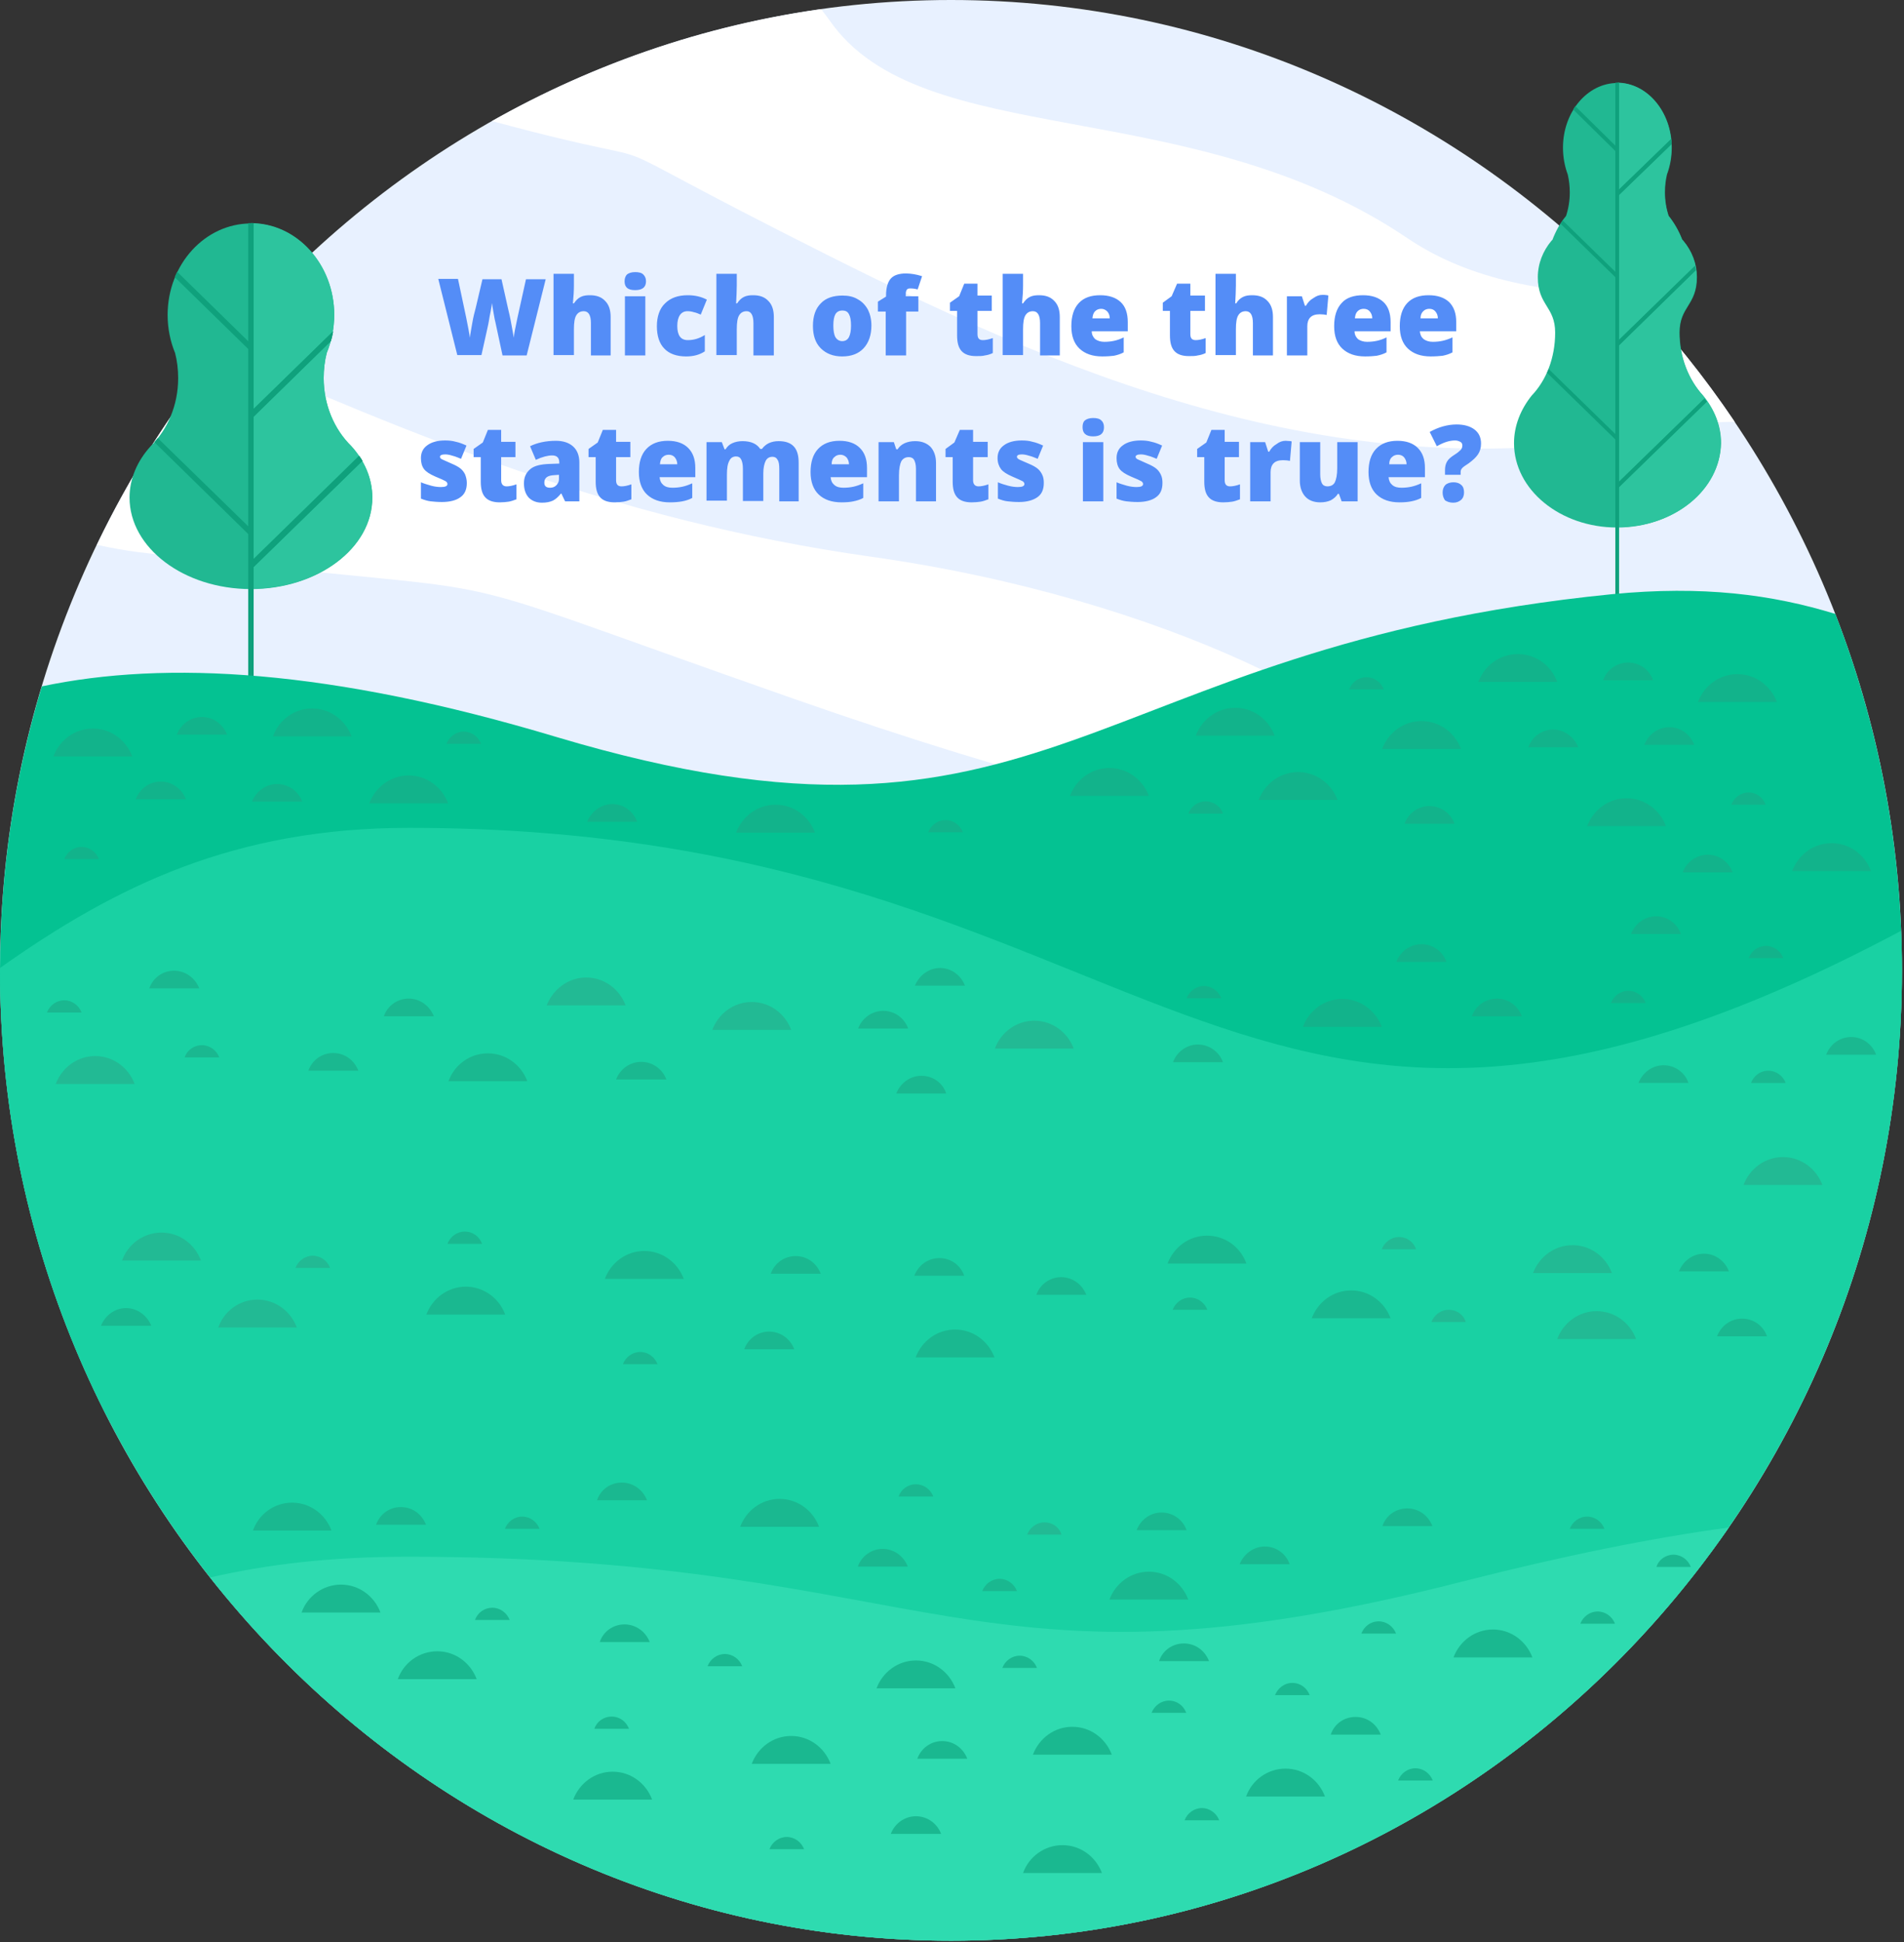
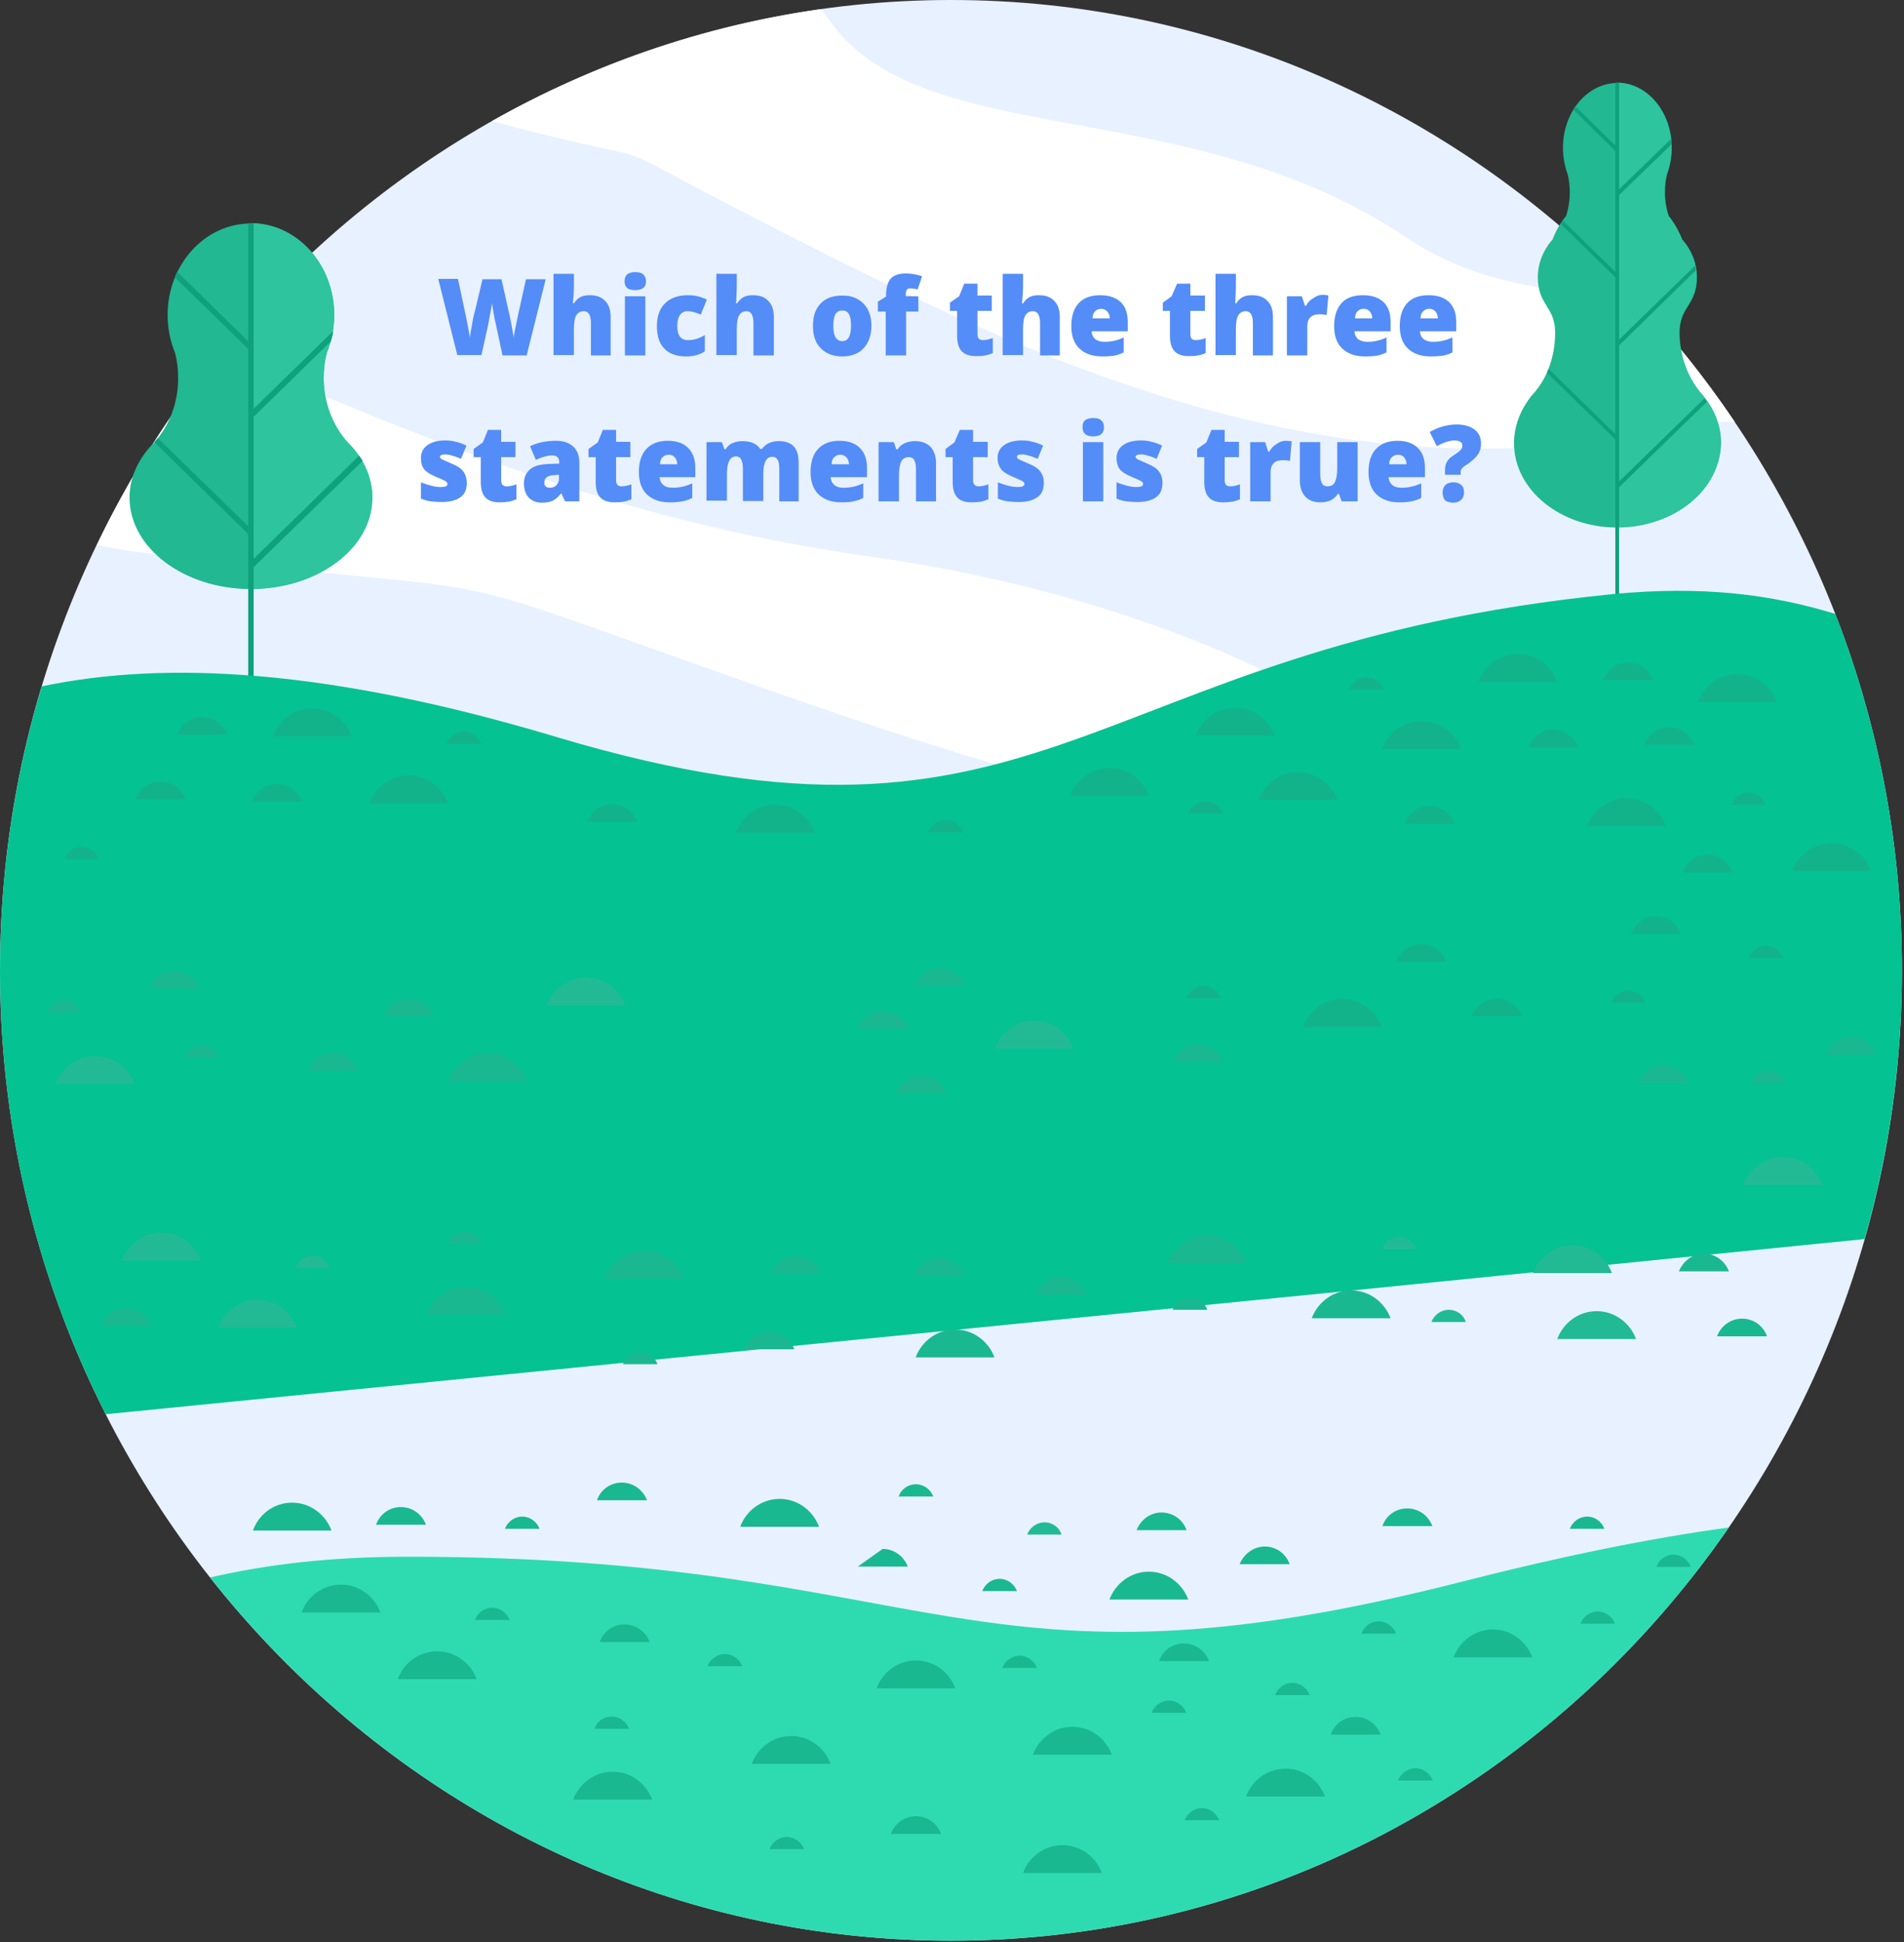
<svg xmlns="http://www.w3.org/2000/svg" width="560" height="571" viewBox="0 0 560 571" fill="none">
  <rect x="0" y="0" width="560" height="571" fill="#333333" stroke="none" />
  <g clip-path="url(#clip0_782_2)">
    <path fill-rule="evenodd" clip-rule="evenodd" d="M279.7 570.6C433.7 570.6 559.4 442.4 559.4 285.3C559.4 128.2 433.7 0 279.7 0C125.7 0 0 128.2 0 285.3C0 442.5 125.7 570.6 279.7 570.6Z" fill="#E8F1FF" />
    <path fill-rule="evenodd" clip-rule="evenodd" d="M510.2 123.999C501.3 110.799 491.3 98.299 480.4 86.899C455.6 86.199 432.7 82.699 413.9 69.999C350.1 26.899 271 44.899 244 5.999C243.2 4.899 242.4 3.799 241.5 2.699C206.8 7.599 174.1 18.999 144.7 35.599C210.3 53.299 159.6 32.899 243.2 74.899C318.9 112.999 400.5 145.799 491.7 125.899C497.4 124.599 503.6 124.099 510.2 123.999ZM64.6 103.299C50.5 120.599 38.3 139.699 28.5 160.199C33.2 161.199 37.2 161.899 40.4 162.299C168 177.799 111.4 162.699 233.3 205.399C515.5 304.099 430.1 188.099 256.3 163.699C179 152.799 119.8 126.999 64.6 103.299Z" fill="white" />
    <path fill-rule="evenodd" clip-rule="evenodd" d="M73.8 173.199C54.1 173.199 38.1 161.099 38.1 146.299C38.1 140.699 40.4 135.499 44.3 131.199C49.3 126.299 52.4 119.099 52.4 111.199C52.4 108.599 52.1 106.099 51.5 103.799C50.1 100.399 49.3 96.599 49.3 92.599C49.3 77.699 60.3 65.699 73.8 65.699C87.3 65.699 98.3 77.799 98.3 92.599C98.3 96.599 97.5 100.399 96.1 103.799C95.5 106.099 95.2 108.699 95.2 111.199C95.2 119.099 98.3 126.299 103.3 131.199C107.2 135.499 109.5 140.699 109.5 146.299C109.6 161.099 93.5 173.199 73.8 173.199Z" fill="#21B892" />
    <path fill-rule="evenodd" clip-rule="evenodd" d="M73.8 65.6C87.3 65.6 98.3 77.7 98.3 92.5C98.3 96.5 97.5 100.3 96.1 103.7C95.5 106 95.2 108.6 95.2 111.1C95.2 119 98.3 126.2 103.3 131.1C107.2 135.4 109.5 140.6 109.5 146.2C109.5 161.1 93.5 173.1 73.8 173.1V65.6Z" fill="#2DC49E" />
    <path d="M74.6 65.6V202.1H73V65.6C73.3 65.6 73.5 65.6 73.8 65.6C74.1 65.6 74.4 65.6 74.6 65.6Z" fill="#0FA17C" />
    <path d="M52.1 79.9L74.4 101.7L73.3 102.9L51.4 81.5C51.6 80.9 51.9 80.4 52.1 79.9Z" fill="#0FA17C" />
    <path d="M46.4 128.801L74.4 156.101L73.3 157.301L45.4 130.001C45.7 129.601 46.1 129.201 46.4 128.801Z" fill="#0FA17C" />
    <path d="M97.3 100.3L74.4 122.7L73.3 121.5L98 97.4C97.8 98.4 97.6 99.4 97.3 100.3Z" fill="#0FA17C" />
    <path d="M106.6 135.5L74.4 166.9L73.3 165.7L105.7 134.1C106 134.5 106.3 135 106.6 135.5Z" fill="#0FA17C" />
    <path d="M73.8 101.1L74.4 101.6L73.8 102.2V101.1Z" fill="#0FA17C" />
    <path d="M73.8 155.5L74.4 156.1L73.8 156.6V155.5Z" fill="#0FA17C" />
    <path d="M97.3 100.3L74.4 122.7L73.8 122.1V121L98 97.4C97.8 98.4 97.6 99.4 97.3 100.3Z" fill="#0FA17C" />
    <path d="M106.6 135.5L74.4 166.9L73.8 166.3V165.1L105.6 134C106 134.5 106.3 135 106.6 135.5Z" fill="#0FA17C" />
    <path fill-rule="evenodd" clip-rule="evenodd" d="M475.6 155.1C458.9 155.1 445.3 144 445.3 130.3C445.3 125.1 447.3 120.3 450.5 116.3C454.8 111.8 457.4 105.2 457.4 97.8C457.4 90.1 452.3 89.8 452.3 81.5C452.3 77.5 453.8 73.8 456.3 70.8C456.4 70.7 456.5 70.6 456.6 70.5C457.6 67.9 458.9 65.5 460.6 63.5C461.3 61.4 461.7 59 461.7 56.6C461.7 54.8 461.5 53 461.1 51.3C460.2 48.9 459.7 46.2 459.7 43.4C459.7 32.9 466.9 24.4 475.7 24.4C484.5 24.4 491.7 32.9 491.7 43.4C491.7 46.2 491.2 48.9 490.3 51.3C489.9 53 489.7 54.7 489.7 56.6C489.7 59 490.1 61.4 490.8 63.5C492.4 65.5 493.8 67.9 494.8 70.5C494.9 70.6 495 70.7 495.1 70.8C497.7 73.9 499.1 77.6 499.1 81.5C499.1 89.8 494 90.1 494 97.8C494 105.1 496.7 111.7 500.9 116.3C504.2 120.3 506.2 125.1 506.2 130.3C505.9 144 492.3 155.1 475.6 155.1Z" fill="#21B892" />
    <path fill-rule="evenodd" clip-rule="evenodd" d="M475.6 24.301C484.4 24.301 491.6 32.801 491.6 43.301C491.6 46.101 491.1 48.801 490.2 51.201C489.8 52.901 489.6 54.601 489.6 56.501C489.6 58.901 490 61.301 490.7 63.401C492.3 65.401 493.7 67.801 494.7 70.401C494.8 70.501 494.9 70.601 495 70.701C497.6 73.801 499 77.501 499 81.401C499 89.701 493.9 90.001 493.9 97.701C493.9 105.101 496.6 111.601 500.8 116.201C504.1 120.201 506.1 125.001 506.1 130.201C506.1 143.901 492.6 155.001 475.8 155.001V24.301H475.6Z" fill="#2DC49E" />
    <path d="M476.2 24.301H475.1V186.801H476.2V24.301Z" fill="#0FA17C" />
    <path d="M459.6 64.799L476 80.799L475.2 81.599L459 65.799C459.2 65.499 459.4 65.199 459.6 64.799ZM455 109.599C455.2 109.199 455.3 108.899 455.5 108.499L476 128.499L475.2 129.299L455 109.599ZM462.7 32.199C462.9 31.899 463.1 31.499 463.3 31.199L476 43.699L475.2 44.499L462.7 32.199ZM491.5 40.899C491.6 41.399 491.6 41.899 491.6 42.399L476 57.499L475.2 56.699L491.5 40.899ZM498.5 78.199C498.6 78.599 498.7 79.099 498.7 79.499L476 101.699L475.2 100.899L498.5 78.199ZM501.3 117.199C501.5 117.499 501.8 117.799 502 118.099L476 143.399L475.2 142.599L501.3 117.199Z" fill="#0FA17C" />
    <path d="M475.6 80.5L476 80.9L475.6 81.3V80.5ZM491.5 40.9C491.6 41.4 491.6 41.9 491.6 42.4L476 57.5L475.6 57.1V56.3L491.5 40.9ZM498.5 78.2C498.6 78.6 498.7 79.1 498.7 79.5L476 101.7L475.6 101.3V100.5L498.5 78.2ZM501.3 117.2C501.5 117.5 501.8 117.8 502 118.1L476 143.4L475.6 143V142.2L501.3 117.2ZM475.6 129V128.2L476 128.6L475.6 129ZM475.6 44.1V43.3L476 43.7L475.6 44.1Z" fill="#0FA17C" />
    <path fill-rule="evenodd" clip-rule="evenodd" d="M548.4 364.301C555.5 339.201 559.4 312.701 559.4 285.301C559.4 248.301 552.4 213.001 539.8 180.501C521.2 174.801 500.9 172.101 474.1 174.701C318.3 190.201 309.4 260.201 163.7 216.701C97 196.701 48.9 194.101 12.3 201.801C4.3 228.301 0 256.301 0 285.301C0 332.301 11.2 376.601 31.1 415.801L393.8 379.801L548.4 364.301Z" fill="#04C292" />
-     <path fill-rule="evenodd" clip-rule="evenodd" d="M279.7 570.6C433.7 570.6 559.4 442.4 559.4 285.3C559.4 281.4 559.3 277.5 559.1 273.7C359.8 379.7 342.5 243.4 120.3 243.4C69.2 243.4 34.3 260.3 0 284.6C0 284.9 0 285.1 0 285.3C0 442.5 125.7 570.6 279.7 570.6Z" fill="#19D1A3" />
    <path fill-rule="evenodd" clip-rule="evenodd" d="M279.7 570.6C374.1 570.6 457.8 522.5 508.5 449.1C485.7 452.2 460 457.4 430.5 464.9C284.9 502.2 276 457.7 120.1 457.7C96.8 457.7 78.4 460 61.8 463.8C113.2 528.9 191.8 570.6 279.7 570.6Z" fill="#2EDBB0" />
    <path d="M154.9 104.5H147.8L145.7 94.7C145.6 94.3 145.4 93.5 145.2 92.2C145 91 144.8 90 144.7 89.1C144.6 89.8 144.5 90.6 144.3 91.6C144.1 92.6 143.9 93.5 143.8 94.3C143.7 95.1 142.9 98.5 141.6 104.4H134.5L128.9 82H134.7L137.1 93.3C137.6 95.8 138 97.8 138.2 99.3C138.3 98.3 138.6 96.8 138.9 95C139.2 93.2 139.6 91.7 139.9 90.6L141.9 82.1H147.5L149.4 90.6C149.7 91.9 150.1 93.5 150.4 95.3C150.7 97.1 151 98.4 151.1 99.3C151.2 98.2 151.6 96.2 152.2 93.4L154.7 82.1H160.5L154.9 104.5ZM173.8 104.5V95C173.8 92.7 173.1 91.5 171.7 91.5C170.7 91.5 170 91.9 169.5 92.7C169 93.5 168.8 94.9 168.8 96.8V104.4H162.8V80.5H168.8V83.9C168.8 85.4 168.7 87.2 168.5 89.2H168.8C169.4 88.3 170 87.7 170.8 87.3C171.6 86.9 172.5 86.8 173.5 86.8C175.4 86.8 176.9 87.3 178 88.5C179.1 89.6 179.6 91.2 179.6 93.2V104.5H173.8ZM189.8 104.5H183.8V87.1H189.8V104.5ZM183.7 82.7C183.7 81.8 184 81.1 184.4 80.7C184.9 80.3 185.7 80 186.8 80C187.9 80 188.7 80.2 189.2 80.7C189.7 81.2 190 81.8 190 82.7C190 84.4 189 85.3 186.8 85.3C184.7 85.3 183.7 84.5 183.7 82.7ZM201.8 104.8C199 104.8 196.8 104 195.4 102.5C193.9 101 193.2 98.7 193.2 95.9C193.2 93.1 194 90.7 195.6 89.2C197.2 87.6 199.4 86.8 202.3 86.8C204.3 86.8 206.2 87.2 207.9 88.1L206.1 92.5C205.4 92.2 204.7 91.9 204.1 91.8C203.5 91.6 202.9 91.5 202.2 91.5C201.2 91.5 200.5 91.9 200 92.6C199.5 93.3 199.2 94.4 199.2 95.8C199.2 98.6 200.2 100 202.3 100C204.1 100 205.7 99.5 207.3 98.5V103.3C205.8 104.3 204 104.8 201.8 104.8ZM221.6 104.5V95C221.6 92.7 220.9 91.5 219.6 91.5C218.6 91.5 217.9 91.9 217.4 92.7C216.9 93.5 216.7 94.9 216.7 96.8V104.4H210.7V80.5H216.7V83.9C216.7 85.4 216.6 87.2 216.5 89.2H216.8C217.4 88.3 218 87.7 218.8 87.3C219.6 86.9 220.5 86.8 221.5 86.8C223.4 86.8 224.9 87.3 226 88.5C227.1 89.6 227.6 91.2 227.6 93.2V104.5H221.6ZM256.3 95.7C256.3 98.5 255.5 100.8 254 102.4C252.5 104 250.4 104.8 247.7 104.8C245.1 104.8 243 104 241.4 102.4C239.8 100.8 239.1 98.6 239.1 95.8C239.1 92.9 239.9 90.7 241.4 89.2C242.9 87.6 245.1 86.9 247.8 86.9C249.5 86.9 251 87.2 252.3 88C253.6 88.7 254.6 89.8 255.3 91.1C255.9 92.3 256.3 93.9 256.3 95.7ZM245.1 95.7C245.1 97.2 245.3 98.4 245.7 99.1C246.1 99.8 246.8 100.3 247.7 100.3C248.6 100.3 249.3 99.9 249.7 99.1C250.1 98.3 250.3 97.2 250.3 95.7C250.3 94.2 250.1 93.1 249.7 92.4C249.3 91.6 248.7 91.3 247.7 91.3C246.8 91.3 246.1 91.7 245.7 92.4C245.3 93.1 245.1 94.2 245.1 95.7ZM270.2 91.6H266.5V104.5H260.5V91.6H258.2V88.7L260.6 87.2V86.9C260.6 84.6 261.1 82.9 262 81.9C262.9 80.9 264.4 80.4 266.5 80.4C267.3 80.4 268 80.5 268.7 80.6C269.4 80.7 270.2 80.9 271.2 81.2L269.9 85.1C269.2 84.9 268.5 84.8 267.7 84.8C267.2 84.8 266.9 84.9 266.7 85.2C266.5 85.5 266.4 85.9 266.4 86.6V87.1H270.1V91.6H270.2ZM289.1 100C289.9 100 290.9 99.8 292 99.4V103.8C291.2 104.2 290.4 104.4 289.7 104.5C289 104.7 288.1 104.7 287.1 104.7C285.1 104.7 283.7 104.2 282.8 103.2C281.9 102.2 281.5 100.7 281.5 98.6V91.4H279.4V89L282.1 87.1L283.6 83.4H287.5V86.9H291.7V91.4H287.5V98.2C287.5 99.5 288 100 289.1 100ZM305.9 104.5V95C305.9 92.7 305.2 91.5 303.8 91.5C302.8 91.5 302.1 91.9 301.6 92.7C301.1 93.5 300.9 94.9 300.9 96.8V104.4H294.9V80.5H300.9V83.9C300.9 85.4 300.8 87.2 300.6 89.2H300.9C301.5 88.3 302.1 87.7 302.9 87.3C303.7 86.9 304.6 86.8 305.6 86.8C307.5 86.8 309 87.3 310.1 88.5C311.2 89.6 311.7 91.2 311.7 93.2V104.5H305.9ZM324.2 104.8C321.3 104.8 319.1 104 317.5 102.5C315.9 101 315.1 98.8 315.1 95.9C315.1 93 315.8 90.7 317.3 89.1C318.8 87.5 320.9 86.8 323.6 86.8C326.2 86.8 328.2 87.5 329.6 88.8C331 90.1 331.7 92.1 331.7 94.7V97.4H321.1C321.1 98.4 321.5 99.1 322.1 99.7C322.8 100.2 323.7 100.5 324.8 100.5C325.8 100.5 326.8 100.4 327.7 100.2C328.6 100 329.5 99.7 330.5 99.2V103.6C329.6 104.1 328.6 104.4 327.6 104.6C326.8 104.7 325.6 104.8 324.2 104.8ZM323.9 90.8C323.2 90.8 322.6 91 322.1 91.5C321.6 92 321.4 92.6 321.3 93.6H326.4C326.4 92.7 326.1 92.1 325.7 91.6C325.2 91.1 324.6 90.8 323.9 90.8ZM351.7 100C352.5 100 353.5 99.8 354.6 99.4V103.8C353.8 104.2 353 104.4 352.3 104.5C351.6 104.7 350.7 104.7 349.7 104.7C347.7 104.7 346.3 104.2 345.4 103.2C344.5 102.2 344.1 100.7 344.1 98.6V91.4H342V89L344.6 87.1L346.2 83.4H350.1V86.9H354.4V91.4H350.1V98.2C350.1 99.5 350.6 100 351.7 100ZM368.5 104.5V95C368.5 92.7 367.8 91.5 366.4 91.5C365.4 91.5 364.7 91.9 364.2 92.7C363.7 93.5 363.5 94.9 363.5 96.8V104.4H357.5V80.5H363.5V83.9C363.5 85.4 363.4 87.2 363.3 89.2H363.6C364.1 88.3 364.8 87.7 365.6 87.3C366.4 86.9 367.3 86.8 368.3 86.8C370.2 86.8 371.7 87.3 372.8 88.5C373.9 89.6 374.4 91.2 374.4 93.2V104.5H368.5ZM388.9 86.7C389.4 86.7 389.9 86.7 390.4 86.8L390.7 86.9L390.2 92.6C389.7 92.5 389 92.4 388.2 92.4C386.9 92.4 386 92.7 385.4 93.3C384.8 93.9 384.5 94.8 384.5 95.9V104.5H378.5V87.1H382.9L383.8 89.9H384.1C384.6 89 385.3 88.2 386.2 87.7C387.2 87 388 86.7 388.9 86.7ZM401.5 104.8C398.6 104.8 396.4 104 394.8 102.5C393.2 101 392.4 98.8 392.4 95.9C392.4 93 393.1 90.7 394.6 89.1C396 87.5 398.2 86.8 400.9 86.8C403.5 86.8 405.5 87.5 406.9 88.8C408.3 90.1 409 92.1 409 94.7V97.4H398.4C398.4 98.4 398.8 99.1 399.4 99.7C400.1 100.2 401 100.5 402.1 100.5C403.1 100.5 404.1 100.4 405 100.2C405.9 100 406.8 99.7 407.8 99.2V103.6C406.9 104.1 405.9 104.4 404.9 104.6C404.1 104.7 402.9 104.8 401.5 104.8ZM401.1 90.8C400.4 90.8 399.8 91 399.3 91.5C398.8 92 398.6 92.6 398.5 93.6H403.6C403.6 92.7 403.3 92.1 402.9 91.6C402.5 91.1 401.9 90.8 401.1 90.8ZM420.8 104.8C417.9 104.8 415.7 104 414.1 102.5C412.5 101 411.7 98.8 411.7 95.9C411.7 93 412.4 90.7 413.9 89.1C415.4 87.5 417.5 86.8 420.2 86.8C422.8 86.8 424.8 87.5 426.2 88.8C427.6 90.2 428.3 92.1 428.3 94.7V97.4H417.6C417.7 98.4 418 99.1 418.7 99.7C419.4 100.2 420.3 100.5 421.4 100.5C422.4 100.5 423.4 100.4 424.3 100.2C425.2 100 426.1 99.7 427.2 99.2V103.6C426.3 104.1 425.3 104.4 424.3 104.6C423.4 104.7 422.2 104.8 420.8 104.8ZM420.4 90.8C419.7 90.8 419.1 91 418.6 91.5C418.1 92 417.8 92.6 417.8 93.6H422.9C422.9 92.7 422.6 92.1 422.2 91.6C421.8 91.1 421.2 90.8 420.4 90.8ZM425 139.5V138.2C425 137.2 425.2 136.4 425.6 135.7C426 135 426.7 134.4 427.8 133.7C428.6 133.2 429.2 132.7 429.6 132.3C430 131.9 430.1 131.4 430.1 130.9C430.1 130.5 429.9 130.1 429.5 129.9C429.1 129.7 428.6 129.5 428 129.5C426.4 129.5 424.7 130 422.6 131.2L420.5 127C423 125.6 425.7 124.8 428.4 124.8C430.6 124.8 432.4 125.3 433.7 126.3C435 127.3 435.6 128.7 435.6 130.4C435.6 131.7 435.3 132.7 434.7 133.6C434.1 134.5 433.2 135.3 432 136.2C430.9 136.9 430.2 137.4 430 137.7C429.7 138 429.6 138.4 429.6 138.8V139.6H425V139.5ZM424.3 144.8C424.3 143.9 424.6 143.1 425.1 142.6C425.6 142.1 426.5 141.8 427.5 141.8C428.5 141.8 429.3 142.1 429.8 142.6C430.4 143.1 430.6 143.9 430.6 144.8C430.6 145.7 430.3 146.5 429.7 147C429.1 147.5 428.4 147.8 427.4 147.8C426.4 147.8 425.6 147.5 425 147.1C424.6 146.5 424.3 145.8 424.3 144.8ZM137.3 142C137.3 143.9 136.7 145.3 135.4 146.2C134.2 147.1 132.3 147.6 130 147.6C128.7 147.6 127.6 147.5 126.7 147.4C125.8 147.3 124.8 147 123.8 146.6V141.8C124.7 142.2 125.8 142.5 126.8 142.8C127.9 143.1 128.9 143.2 129.7 143.2C131 143.2 131.6 142.9 131.6 142.3C131.6 142 131.4 141.7 131.1 141.5C130.8 141.3 129.7 140.8 128 140.1C126.4 139.4 125.3 138.7 124.7 137.9C124.1 137.1 123.8 136 123.8 134.7C123.8 133.1 124.4 131.8 125.7 130.9C126.9 130 128.7 129.5 130.9 129.5C132 129.5 133.1 129.6 134.1 129.9C135.1 130.1 136.1 130.5 137.2 131L135.6 134.9C134.8 134.6 134 134.2 133.1 134C132.2 133.7 131.5 133.6 130.9 133.6C129.9 133.6 129.4 133.9 129.4 134.3C129.4 134.6 129.6 134.8 129.9 135C130.3 135.2 131.2 135.6 132.8 136.3C134 136.8 134.9 137.3 135.5 137.8C136.1 138.3 136.5 138.9 136.8 139.5C137.1 140.3 137.3 141.1 137.3 142ZM149 143C149.8 143 150.8 142.8 151.9 142.4V146.8C151.1 147.1 150.3 147.4 149.6 147.5C148.9 147.6 148 147.7 147 147.7C145 147.7 143.6 147.2 142.7 146.2C141.8 145.2 141.4 143.7 141.4 141.6V134.4H139.3V132L142 130.1L143.5 126.4H147.4V129.9H151.6V134.4H147.4V141.2C147.4 142.4 148 143 149 143ZM166.2 147.4L165.1 145.1H165C164.2 146.1 163.4 146.8 162.6 147.2C161.7 147.6 160.7 147.8 159.4 147.8C157.8 147.8 156.5 147.3 155.5 146.3C154.6 145.3 154.1 143.9 154.1 142.1C154.1 140.2 154.8 138.9 156 137.9C157.2 136.9 159.1 136.5 161.6 136.4L164.5 136.3V136C164.5 134.6 163.8 133.9 162.4 133.9C161.2 133.9 159.5 134.3 157.6 135.2L155.9 131.2C157.9 130.2 160.5 129.6 163.5 129.6C165.7 129.6 167.4 130.2 168.6 131.3C169.8 132.4 170.4 134 170.4 136V147.4H166.2ZM161.8 143.4C162.5 143.4 163.1 143.2 163.6 142.7C164.1 142.2 164.4 141.6 164.4 140.9V139.6L163 139.7C161 139.8 160.1 140.5 160.1 141.9C160.1 142.9 160.6 143.4 161.8 143.4ZM182.8 143C183.6 143 184.6 142.8 185.7 142.4V146.8C184.9 147.1 184.1 147.4 183.4 147.5C182.7 147.6 181.8 147.7 180.8 147.7C178.8 147.7 177.4 147.2 176.5 146.2C175.6 145.2 175.2 143.7 175.2 141.6V134.4H173.1V132L175.8 130.1L177.3 126.4H181.2V129.9H185.4V134.4H181.2V141.2C181.2 142.4 181.7 143 182.8 143ZM197 147.7C194.1 147.7 191.9 146.9 190.3 145.4C188.7 143.9 187.9 141.6 187.9 138.8C187.9 135.9 188.6 133.6 190.1 132C191.6 130.4 193.7 129.6 196.4 129.6C199 129.6 201 130.3 202.4 131.7C203.8 133.1 204.5 135 204.5 137.6V140.3H194C194.1 141.3 194.4 142 195.1 142.6C195.8 143.2 196.7 143.4 197.8 143.4C198.8 143.4 199.8 143.3 200.7 143.1C201.6 142.9 202.5 142.6 203.6 142.1V146.4C202.7 146.9 201.7 147.2 200.7 147.4C199.6 147.6 198.4 147.7 197 147.7ZM196.7 133.7C196 133.7 195.4 133.9 194.9 134.4C194.4 134.8 194.2 135.5 194.1 136.5H199.2C199.2 135.7 198.9 135 198.5 134.5C198.1 134 197.5 133.7 196.7 133.7ZM229.2 147.4V137.9C229.2 136.7 229.1 135.8 228.7 135.2C228.4 134.6 227.9 134.3 227.2 134.3C226.3 134.3 225.6 134.7 225.2 135.5C224.8 136.3 224.5 137.5 224.5 139.2V147.3H218.5V137.8C218.5 136.6 218.3 135.7 218 135.1C217.7 134.5 217.2 134.2 216.5 134.2C215.6 134.2 214.9 134.6 214.5 135.5C214 136.4 213.8 137.7 213.8 139.6V147.2H207.8V130H212.3L213.1 132.1H213.4C213.9 131.3 214.5 130.7 215.4 130.3C216.3 129.9 217.3 129.7 218.4 129.7C220.9 129.7 222.6 130.5 223.6 132H224.1C224.6 131.3 225.3 130.7 226.1 130.3C227 129.9 227.9 129.7 229 129.7C231 129.7 232.5 130.2 233.5 131.3C234.5 132.4 234.9 134 234.9 136.1V147.4H229.2ZM247.5 147.7C244.6 147.7 242.4 146.9 240.8 145.4C239.2 143.9 238.4 141.6 238.4 138.8C238.4 135.9 239.1 133.6 240.6 132C242.1 130.4 244.2 129.6 246.9 129.6C249.5 129.6 251.5 130.3 252.9 131.7C254.3 133.1 255 135 255 137.6V140.3H244.3C244.4 141.3 244.7 142 245.4 142.6C246.1 143.2 247 143.4 248.1 143.4C249.1 143.4 250.1 143.3 251 143.1C251.9 142.9 252.8 142.6 253.9 142.1V146.4C253 146.9 252 147.2 251 147.4C250.1 147.6 248.9 147.7 247.5 147.7ZM247.2 133.7C246.5 133.7 245.9 133.9 245.4 134.4C244.9 134.8 244.6 135.5 244.6 136.5H249.7C249.7 135.7 249.4 135 249 134.5C248.5 134 247.9 133.7 247.2 133.7ZM269.4 147.4V137.9C269.4 136.7 269.2 135.9 268.9 135.3C268.6 134.7 268 134.4 267.3 134.4C266.3 134.4 265.6 134.8 265.1 135.6C264.7 136.4 264.4 137.8 264.4 139.8V147.4H258.4V130H262.9L263.6 132.1H264C264.5 131.3 265.2 130.7 266.1 130.3C267 129.9 268 129.7 269.2 129.7C271.1 129.7 272.6 130.3 273.7 131.4C274.7 132.5 275.3 134.1 275.3 136.1V147.4H269.4ZM287.8 143C288.6 143 289.6 142.8 290.7 142.4V146.8C289.9 147.1 289.1 147.4 288.4 147.5C287.7 147.6 286.8 147.7 285.8 147.7C283.8 147.7 282.4 147.2 281.5 146.2C280.6 145.2 280.2 143.7 280.2 141.6V134.4H278.1V132L280.7 130.1L282.3 126.4H286.2V129.9H290.5V134.4H286.2V141.2C286.2 142.4 286.8 143 287.8 143ZM307 142C307 143.9 306.4 145.3 305.1 146.2C303.8 147.1 302 147.6 299.7 147.6C298.4 147.6 297.3 147.5 296.4 147.4C295.4 147.3 294.5 147 293.5 146.6V141.8C294.4 142.2 295.4 142.5 296.5 142.8C297.6 143.1 298.6 143.2 299.4 143.2C300.7 143.2 301.3 142.9 301.3 142.3C301.3 142 301.1 141.7 300.8 141.5C300.4 141.3 299.4 140.8 297.7 140.1C296.1 139.4 295 138.7 294.4 137.9C293.8 137.1 293.4 136 293.4 134.7C293.4 133.1 294 131.8 295.3 130.9C296.5 130 298.3 129.5 300.5 129.5C301.7 129.5 302.7 129.6 303.7 129.9C304.7 130.1 305.7 130.5 306.8 131L305.2 134.9C304.4 134.6 303.6 134.2 302.7 134C301.8 133.7 301.1 133.6 300.5 133.6C299.5 133.6 299.1 133.9 299.1 134.3C299.1 134.6 299.3 134.8 299.6 135C299.9 135.2 300.9 135.6 302.5 136.3C303.7 136.8 304.6 137.3 305.2 137.8C305.8 138.3 306.2 138.9 306.5 139.5C306.9 140.3 307 141.1 307 142ZM324.5 147.4H318.5V130H324.5V147.4ZM318.4 125.6C318.4 124.7 318.6 124 319.1 123.6C319.6 123.2 320.4 122.9 321.5 122.9C322.6 122.9 323.4 123.1 323.9 123.6C324.4 124 324.7 124.7 324.7 125.6C324.7 127.4 323.7 128.3 321.5 128.3C319.4 128.3 318.4 127.4 318.4 125.6ZM341.9 142C341.9 143.9 341.3 145.3 340 146.2C338.8 147.1 336.9 147.6 334.6 147.6C333.3 147.6 332.2 147.5 331.3 147.4C330.4 147.3 329.4 147 328.4 146.6V141.8C329.3 142.2 330.4 142.5 331.4 142.8C332.5 143.1 333.5 143.2 334.3 143.2C335.6 143.2 336.2 142.9 336.2 142.3C336.2 142 336 141.7 335.7 141.5C335.4 141.3 334.3 140.8 332.6 140.1C331 139.4 329.9 138.7 329.3 137.9C328.7 137.1 328.4 136 328.4 134.7C328.4 133.1 329 131.8 330.3 130.9C331.5 130 333.3 129.5 335.5 129.5C336.6 129.5 337.7 129.6 338.7 129.9C339.7 130.1 340.7 130.5 341.8 131L340.2 134.9C339.4 134.6 338.6 134.2 337.7 134C336.8 133.7 336.1 133.6 335.5 133.6C334.5 133.6 334 133.9 334 134.3C334 134.6 334.2 134.8 334.5 135C334.9 135.2 335.8 135.6 337.4 136.3C338.6 136.8 339.5 137.3 340.1 137.8C340.7 138.3 341.1 138.9 341.4 139.5C341.8 140.3 341.9 141.1 341.9 142ZM361.8 143C362.6 143 363.6 142.8 364.7 142.4V146.8C363.9 147.1 363.1 147.4 362.4 147.5C361.7 147.6 360.8 147.7 359.8 147.7C357.8 147.7 356.4 147.2 355.5 146.2C354.6 145.2 354.2 143.7 354.2 141.6V134.4H352.1V132L354.8 130.1L356.3 126.4H360.2V129.9H364.4V134.4H360.2V141.2C360.2 142.4 360.7 143 361.8 143ZM378.1 129.6C378.6 129.6 379.1 129.7 379.6 129.7L379.9 129.8L379.4 135.5C378.9 135.4 378.2 135.3 377.4 135.3C376.1 135.3 375.2 135.6 374.6 136.2C374 136.8 373.7 137.7 373.7 138.8V147.4H367.7V130H372.1L373 132.8H373.3C373.8 131.9 374.5 131.1 375.4 130.6C376.3 129.9 377.2 129.6 378.1 129.6ZM394.6 147.4L393.8 145.2H393.5C393 146 392.3 146.6 391.4 147.1C390.5 147.5 389.5 147.7 388.3 147.7C386.4 147.7 384.9 147.1 383.9 146C382.9 144.9 382.3 143.3 382.3 141.3V130H388.3V139.5C388.3 140.6 388.5 141.5 388.8 142.1C389.1 142.7 389.7 143 390.4 143C391.4 143 392.2 142.6 392.6 141.8C393 141 393.3 139.6 393.3 137.7V130H399.3V147.4H394.6ZM411.6 147.7C408.7 147.7 406.5 146.9 404.9 145.4C403.3 143.9 402.5 141.6 402.5 138.8C402.5 135.9 403.2 133.6 404.7 132C406.2 130.4 408.3 129.6 411 129.6C413.6 129.6 415.6 130.3 417 131.7C418.4 133.1 419.1 135 419.1 137.6V140.3H408.4C408.5 141.3 408.8 142 409.5 142.6C410.2 143.2 411.1 143.4 412.2 143.4C413.2 143.4 414.2 143.3 415.1 143.1C416 142.9 416.9 142.6 418 142.1V146.4C417.1 146.9 416.1 147.2 415.1 147.4C414.1 147.6 413 147.7 411.6 147.7ZM411.2 133.7C410.5 133.7 409.9 133.9 409.4 134.4C408.9 134.8 408.6 135.5 408.6 136.5H413.7C413.7 135.7 413.4 135 413 134.5C412.6 134 412 133.7 411.2 133.7Z" fill="#548DF7" />
    <path fill-rule="evenodd" clip-rule="evenodd" d="M312.5 542.5C317.8 542.5 322.3 545.9 324.1 550.7H300.9C302.6 545.9 307.2 542.5 312.5 542.5Z" fill="#1AB890" />
    <path fill-rule="evenodd" clip-rule="evenodd" d="M353.5 531.6C355.8 531.6 357.8 533.1 358.6 535.2H348.4C349.2 533.1 351.2 531.6 353.5 531.6Z" fill="#1AB890" />
    <path fill-rule="evenodd" clip-rule="evenodd" d="M348.2 483.199C351.6 483.199 354.4 485.299 355.6 488.399H340.9C341.9 485.299 344.8 483.199 348.2 483.199Z" fill="#1AB890" />
    <path fill-rule="evenodd" clip-rule="evenodd" d="M315.4 507.699C320.7 507.699 325.2 511.099 327 515.899H303.8C305.6 511.099 310.1 507.699 315.4 507.699Z" fill="#1AB890" />
    <path fill-rule="evenodd" clip-rule="evenodd" d="M269.4 488.199C274.7 488.199 279.2 491.599 281 496.399H257.8C259.6 491.599 264.1 488.199 269.4 488.199Z" fill="#1AB890" />
    <path fill-rule="evenodd" clip-rule="evenodd" d="M343.8 500C346.2 500 348.1 501.5 348.9 503.6H338.7C339.5 501.5 341.5 500 343.8 500Z" fill="#1AB890" />
    <path fill-rule="evenodd" clip-rule="evenodd" d="M299.9 486.801C302.2 486.801 304.2 488.301 305 490.401H294.8C295.6 488.301 297.6 486.801 299.9 486.801Z" fill="#1AB890" />
    <path fill-rule="evenodd" clip-rule="evenodd" d="M232.7 510.4C238 510.4 242.5 513.8 244.3 518.6H221.1C222.9 513.8 227.4 510.4 232.7 510.4Z" fill="#1AB890" />
-     <path fill-rule="evenodd" clip-rule="evenodd" d="M277.1 511.9C280.5 511.9 283.3 514 284.5 517.1H269.8C270.9 514 273.8 511.9 277.1 511.9Z" fill="#1AB890" />
    <path fill-rule="evenodd" clip-rule="evenodd" d="M269.4 534C272.8 534 275.7 536.2 276.8 539.2H262C263.1 536.2 266 534 269.4 534Z" fill="#1AB890" />
    <path fill-rule="evenodd" clip-rule="evenodd" d="M183.7 477.6C187 477.6 189.9 479.7 191.1 482.8H176.4C177.4 479.7 180.3 477.6 183.7 477.6Z" fill="#1AB890" />
    <path fill-rule="evenodd" clip-rule="evenodd" d="M128.6 485.5C133.9 485.5 138.4 488.9 140.2 493.7H117C118.7 488.9 123.3 485.5 128.6 485.5Z" fill="#1AB890" />
    <path fill-rule="evenodd" clip-rule="evenodd" d="M179.9 504.699C182.3 504.699 184.2 506.199 185 508.299H174.8C175.5 506.199 177.5 504.699 179.9 504.699Z" fill="#1AB890" />
    <path fill-rule="evenodd" clip-rule="evenodd" d="M380.1 494.801C382.5 494.801 384.4 496.301 385.2 498.401H375C375.8 496.401 377.7 494.801 380.1 494.801Z" fill="#1AB890" />
    <path fill-rule="evenodd" clip-rule="evenodd" d="M180.2 520.9C185.5 520.9 190 524.3 191.8 529.1H168.6C170.4 524.3 174.9 520.9 180.2 520.9Z" fill="#1AB890" />
    <path fill-rule="evenodd" clip-rule="evenodd" d="M100.3 465.9C105.6 465.9 110.1 469.3 111.9 474.1H88.7C90.4 469.3 95 465.9 100.3 465.9Z" fill="#1AB890" />
    <path fill-rule="evenodd" clip-rule="evenodd" d="M398.7 504.801C402.1 504.801 404.9 506.901 406.1 510.001H391.4C392.4 506.901 395.3 504.801 398.7 504.801Z" fill="#1AB890" />
    <path fill-rule="evenodd" clip-rule="evenodd" d="M378.1 520C383.4 520 387.9 523.4 389.7 528.2H366.5C368.2 523.4 372.8 520 378.1 520Z" fill="#1AB890" />
    <path fill-rule="evenodd" clip-rule="evenodd" d="M439.1 479.1C444.4 479.1 448.9 482.5 450.7 487.3H427.5C429.3 482.5 433.8 479.1 439.1 479.1Z" fill="#1AB890" />
    <path fill-rule="evenodd" clip-rule="evenodd" d="M231.4 540.1C233.7 540.1 235.7 541.6 236.5 543.7H226.3C227.1 541.6 229.1 540.1 231.4 540.1Z" fill="#1AB890" />
    <path fill-rule="evenodd" clip-rule="evenodd" d="M213.2 486.301C215.5 486.301 217.5 487.801 218.3 489.901H208.1C208.9 487.801 210.9 486.301 213.2 486.301Z" fill="#1AB890" />
    <path fill-rule="evenodd" clip-rule="evenodd" d="M405.5 476.699C407.8 476.699 409.8 478.199 410.6 480.299H400.4C401.2 478.199 403.1 476.699 405.5 476.699Z" fill="#1AB890" />
    <path fill-rule="evenodd" clip-rule="evenodd" d="M469.9 473.801C472.2 473.801 474.2 475.301 475 477.401H464.8C465.6 475.301 467.6 473.801 469.9 473.801Z" fill="#1AB890" />
    <path fill-rule="evenodd" clip-rule="evenodd" d="M492.2 457.1C494.5 457.1 496.5 458.6 497.3 460.7H487.2C487.8 458.6 489.9 457.1 492.2 457.1Z" fill="#1AB890" />
    <path fill-rule="evenodd" clip-rule="evenodd" d="M416.3 519.9C418.6 519.9 420.6 521.4 421.4 523.5H411.2C412 521.4 414 519.9 416.3 519.9Z" fill="#1AB890" />
    <path fill-rule="evenodd" clip-rule="evenodd" d="M144.8 472.699C147.1 472.699 149.1 474.199 149.9 476.299H139.7C140.5 474.099 142.5 472.699 144.8 472.699Z" fill="#1AB890" />
    <path fill-rule="evenodd" clip-rule="evenodd" d="M75.7 382.1C81 382.1 85.5 385.5 87.3 390.3H64.2C65.9 385.5 70.4 382.1 75.7 382.1Z" fill="#22BA94" />
    <path fill-rule="evenodd" clip-rule="evenodd" d="M47.5 362.4C52.8 362.4 57.3 365.8 59.1 370.6H35.9C37.6 365.8 42.2 362.4 47.5 362.4Z" fill="#22BA94" />
    <path fill-rule="evenodd" clip-rule="evenodd" d="M92 369.199C94.3 369.199 96.3 370.699 97.1 372.799H86.9C87.7 370.699 89.7 369.199 92 369.199Z" fill="#22BA94" />
    <path fill-rule="evenodd" clip-rule="evenodd" d="M143.5 309.699C148.8 309.699 153.3 313.099 155.1 317.899H131.9C133.7 312.999 138.2 309.699 143.5 309.699Z" fill="#1AB890" />
    <path fill-rule="evenodd" clip-rule="evenodd" d="M189.5 367.801C194.8 367.801 199.3 371.201 201.1 376.001H177.9C179.7 371.201 184.2 367.801 189.5 367.801Z" fill="#1AB890" />
    <path fill-rule="evenodd" clip-rule="evenodd" d="M234 369.301C237.4 369.301 240.2 371.401 241.4 374.501H226.7C227.7 371.501 230.6 369.301 234 369.301Z" fill="#1AB890" />
    <path fill-rule="evenodd" clip-rule="evenodd" d="M226.2 391.5C229.6 391.5 232.5 393.7 233.6 396.7H218.9C220 393.6 222.9 391.5 226.2 391.5Z" fill="#1AB890" />
    <path fill-rule="evenodd" clip-rule="evenodd" d="M98 309.6C101.4 309.6 104.2 311.7 105.4 314.8H90.7C91.8 311.7 94.6 309.6 98 309.6Z" fill="#1AB890" />
    <path fill-rule="evenodd" clip-rule="evenodd" d="M136.7 362.1C139.1 362.1 141 363.6 141.8 365.7H131.6C132.4 363.6 134.4 362.1 136.7 362.1Z" fill="#1AB890" />
    <path fill-rule="evenodd" clip-rule="evenodd" d="M137 378.301C142.3 378.301 146.8 381.701 148.6 386.501H125.4C127.2 381.701 131.7 378.301 137 378.301Z" fill="#1AB890" />
    <path fill-rule="evenodd" clip-rule="evenodd" d="M188.3 397.5C190.6 397.5 192.6 399 193.4 401.1H183.2C184 399 186 397.5 188.3 397.5Z" fill="#1AB890" />
    <path fill-rule="evenodd" clip-rule="evenodd" d="M59.4 307.301C61.7 307.301 63.7 308.801 64.5 310.901H54.3C55 308.801 57 307.301 59.4 307.301Z" fill="#1AB890" />
    <path fill-rule="evenodd" clip-rule="evenodd" d="M18.9 294.1C21.2 294.1 23.2 295.6 24 297.7H13.8C14.6 295.6 16.6 294.1 18.9 294.1Z" fill="#1AB890" />
    <path fill-rule="evenodd" clip-rule="evenodd" d="M28 310.5C33.3 310.5 37.8 313.9 39.6 318.7H16.4C18.2 313.9 22.7 310.5 28 310.5Z" fill="#22BA94" />
    <path fill-rule="evenodd" clip-rule="evenodd" d="M172.4 287.4C177.7 287.4 182.2 290.8 184 295.6H160.8C162.6 290.9 167.1 287.4 172.4 287.4Z" fill="#22BA94" />
    <path fill-rule="evenodd" clip-rule="evenodd" d="M120.2 293.6C123.6 293.6 126.4 295.8 127.6 298.8H112.9C113.9 295.8 116.8 293.6 120.2 293.6Z" fill="#1AB890" />
    <path fill-rule="evenodd" clip-rule="evenodd" d="M51.2 285.4C54.5 285.4 57.4 287.5 58.6 290.6H43.9C45 287.5 47.8 285.4 51.2 285.4Z" fill="#1AB890" />
    <path fill-rule="evenodd" clip-rule="evenodd" d="M37.1 384.6C40.4 384.6 43.3 386.8 44.5 389.8H29.7C30.9 386.8 33.7 384.6 37.1 384.6Z" fill="#1AB890" />
    <path fill-rule="evenodd" clip-rule="evenodd" d="M47.3 229.801C50.6 229.801 53.5 231.901 54.7 235.001H39.9C41.1 231.901 43.9 229.801 47.3 229.801Z" fill="#12B38B" />
    <path fill-rule="evenodd" clip-rule="evenodd" d="M59.4 210.801C62.8 210.801 65.6 213.001 66.8 216.001H52C53.1 213.001 56 210.801 59.4 210.801Z" fill="#12B38B" />
    <path fill-rule="evenodd" clip-rule="evenodd" d="M120.2 228C125.5 228 130 231.4 131.8 236.2H108.6C110.4 231.4 114.9 228 120.2 228Z" fill="#12B38B" />
    <path fill-rule="evenodd" clip-rule="evenodd" d="M91.8 208.301C97.1 208.301 101.6 211.701 103.4 216.501H80.3C82 211.701 86.5 208.301 91.8 208.301Z" fill="#12B38B" />
    <path fill-rule="evenodd" clip-rule="evenodd" d="M136.4 215.1C138.7 215.1 140.7 216.6 141.5 218.7H131.3C132.1 216.6 134.1 215.1 136.4 215.1Z" fill="#12B38B" />
    <path fill-rule="evenodd" clip-rule="evenodd" d="M81.5 230.5C84.9 230.5 87.8 232.7 88.9 235.7H74.1C75.3 232.7 78.2 230.5 81.5 230.5Z" fill="#12B38B" />
-     <path fill-rule="evenodd" clip-rule="evenodd" d="M27.3 214.199C32.6 214.199 37.1 217.599 38.9 222.399H15.7C17.5 217.599 22 214.199 27.3 214.199Z" fill="#12B38B" />
    <path fill-rule="evenodd" clip-rule="evenodd" d="M24 249C26.3 249 28.3 250.5 29.1 252.6H18.9C19.7 250.5 21.7 249 24 249Z" fill="#12B38B" />
    <path fill-rule="evenodd" clip-rule="evenodd" d="M462.5 366.1C457.2 366.1 452.7 369.5 450.9 374.3H474.1C472.3 369.5 467.8 366.1 462.5 366.1Z" fill="#22BA94" />
    <path fill-rule="evenodd" clip-rule="evenodd" d="M524.4 340.199C519.1 340.199 514.6 343.599 512.8 348.399H536C534.2 343.599 529.7 340.199 524.4 340.199Z" fill="#22BA94" />
    <path fill-rule="evenodd" clip-rule="evenodd" d="M426.1 385.1C423.8 385.1 421.8 386.6 421 388.7H431.1C430.5 386.6 428.5 385.1 426.1 385.1Z" fill="#22BA94" />
    <path fill-rule="evenodd" clip-rule="evenodd" d="M355 363.301C349.7 363.301 345.2 366.701 343.4 371.501H366.6C364.8 366.601 360.3 363.301 355 363.301Z" fill="#1AB890" />
    <path fill-rule="evenodd" clip-rule="evenodd" d="M276.3 369.9C272.9 369.9 270.1 372 268.9 375.1H283.6C282.5 372 279.7 369.9 276.3 369.9Z" fill="#1AB890" />
    <path fill-rule="evenodd" clip-rule="evenodd" d="M312.1 375.5C308.8 375.5 305.9 377.6 304.8 380.7H319.5C318.3 377.6 315.4 375.5 312.1 375.5Z" fill="#1AB890" />
    <path fill-rule="evenodd" clip-rule="evenodd" d="M520.1 314.801C517.7 314.801 515.8 316.301 515 318.401H525.2C524.4 316.301 522.4 314.801 520.1 314.801Z" fill="#1AB890" />
    <path fill-rule="evenodd" clip-rule="evenodd" d="M397.4 379.4C392.1 379.4 387.6 382.8 385.8 387.6H409C407.2 382.8 402.7 379.4 397.4 379.4Z" fill="#1AB890" />
    <path fill-rule="evenodd" clip-rule="evenodd" d="M350 381.5C347.7 381.5 345.7 383 344.9 385.1H355.1C354.3 383 352.3 381.5 350 381.5Z" fill="#1AB890" />
    <path fill-rule="evenodd" clip-rule="evenodd" d="M501.2 368.6C497.8 368.6 495 370.8 493.8 373.8H508.5C507.4 370.8 504.5 368.6 501.2 368.6Z" fill="#1AB890" />
    <path fill-rule="evenodd" clip-rule="evenodd" d="M180.1 236.401C176.8 236.401 173.9 238.601 172.7 241.601H187.4C186.3 238.601 183.5 236.401 180.1 236.401ZM394.8 293.701C389.5 293.701 385 297.101 383.2 301.901H406.4C404.6 297.101 400.1 293.701 394.8 293.701ZM502.3 251.301C498.9 251.301 496 253.501 494.9 256.501H509.6C508.5 253.401 505.6 251.301 502.3 251.301ZM420.4 237.001C417.1 237.001 414.2 239.101 413.1 242.201H427.8C426.7 239.101 423.8 237.001 420.4 237.001ZM228.1 236.601C222.8 236.601 218.3 240.001 216.5 244.801H239.7C237.9 240.001 233.5 236.601 228.1 236.601ZM278.1 241.101C275.8 241.101 273.8 242.601 273 244.701H283.2C282.4 242.601 280.4 241.101 278.1 241.101ZM354.6 235.601C352.3 235.601 350.3 237.101 349.5 239.201H359.7C359 237.101 356.9 235.601 354.6 235.601ZM354.1 289.901C351.8 289.901 349.8 291.401 349 293.501H359.2C358.4 291.401 356.4 289.901 354.1 289.901ZM326.3 225.801C321 225.801 316.5 229.201 314.7 234.001H337.9C336.1 229.201 331.6 225.801 326.3 225.801ZM381.8 227.001C376.5 227.001 372 230.401 370.2 235.201H393.4C391.6 230.401 387.1 227.001 381.8 227.001ZM478.4 234.701C473.1 234.701 468.6 238.101 466.8 242.901H490C488.2 238.101 483.7 234.701 478.4 234.701ZM514.3 233.001C512 233.001 510 234.501 509.2 236.601H519.3C518.6 234.501 516.6 233.001 514.3 233.001ZM511 198.201C505.7 198.201 501.2 201.601 499.4 206.401H522.6C520.8 201.601 516.3 198.201 511 198.201ZM456.8 214.501C453.5 214.501 450.6 216.601 449.5 219.701H464.2C463 216.701 460.1 214.501 456.8 214.501ZM401.9 199.101C399.6 199.101 397.6 200.601 396.8 202.701H407C406.2 200.601 404.2 199.101 401.9 199.101ZM446.4 192.301C441.1 192.301 436.6 195.701 434.8 200.501H458C456.3 195.701 451.7 192.301 446.4 192.301ZM418.1 212.001C412.8 212.001 408.3 215.401 406.5 220.201H429.7C427.9 215.401 423.4 212.001 418.1 212.001ZM478.9 194.801C475.5 194.801 472.6 196.901 471.5 200.001H486.2C485.2 197.001 482.3 194.801 478.9 194.801ZM491 213.801C487.6 213.801 484.8 216.001 483.6 219.001H498.3C497.2 216.001 494.4 213.801 491 213.801ZM487.1 269.401C483.7 269.401 480.9 271.601 479.7 274.601H494.4C493.3 271.601 490.5 269.401 487.1 269.401ZM418.1 277.601C414.7 277.601 411.8 279.801 410.7 282.801H425.4C424.4 279.801 421.5 277.601 418.1 277.601ZM363.3 208.101C358 208.101 353.5 211.501 351.7 216.301H374.9C373.1 211.501 368.6 208.101 363.3 208.101ZM538.7 247.901C533.4 247.901 528.9 251.301 527.1 256.101H550.3C548.5 251.301 544 247.901 538.7 247.901ZM519.4 278.101C517.1 278.101 515.1 279.601 514.3 281.701H524.5C523.7 279.601 521.7 278.101 519.4 278.101ZM478.9 291.301C476.6 291.301 474.6 292.801 473.8 294.901H484C483.3 292.801 481.2 291.301 478.9 291.301ZM440.3 293.601C436.9 293.601 434 295.701 432.9 298.801H447.6C446.5 295.701 443.6 293.601 440.3 293.601Z" fill="#12B38B" />
    <path fill-rule="evenodd" clip-rule="evenodd" d="M469.6 385.5C464.3 385.5 459.8 388.9 458 393.7H481.2C479.4 388.9 474.9 385.5 469.6 385.5Z" fill="#22BA94" />
    <path fill-rule="evenodd" clip-rule="evenodd" d="M512.4 387.699C509 387.699 506.2 389.799 505 392.899H519.7C518.7 389.899 515.8 387.699 512.4 387.699Z" fill="#1AB890" />
    <path fill-rule="evenodd" clip-rule="evenodd" d="M544.5 304.9C541.1 304.9 538.3 307 537.1 310.1H551.8C550.7 307.1 547.9 304.9 544.5 304.9Z" fill="#1AB890" />
    <path fill-rule="evenodd" clip-rule="evenodd" d="M352.3 307.1C349 307.1 346.1 309.3 345 312.3H359.7C358.6 309.3 355.7 307.1 352.3 307.1Z" fill="#1AB890" />
    <path fill-rule="evenodd" clip-rule="evenodd" d="M280.9 390.9C275.6 390.9 271.1 394.3 269.3 399.1H292.5C290.7 394.3 286.2 390.9 280.9 390.9Z" fill="#1AB890" />
    <path fill-rule="evenodd" clip-rule="evenodd" d="M411.5 363.699C409.2 363.699 407.2 365.199 406.4 367.299H416.5C415.8 365.199 413.8 363.699 411.5 363.699Z" fill="#22BA94" />
    <path fill-rule="evenodd" clip-rule="evenodd" d="M307.2 447.6C304.9 447.6 302.9 449.1 302.1 451.2H312.2C311.6 449.1 309.6 447.6 307.2 447.6Z" fill="#22BA94" />
-     <path fill-rule="evenodd" clip-rule="evenodd" d="M221.1 294.6C215.8 294.6 211.3 298 209.5 302.8H232.7C230.9 298 226.4 294.6 221.1 294.6Z" fill="#22BA94" />
    <path fill-rule="evenodd" clip-rule="evenodd" d="M304.2 300.1C298.9 300.1 294.4 303.5 292.6 308.3H315.8C314 303.5 309.5 300.1 304.2 300.1Z" fill="#22BA94" />
    <path fill-rule="evenodd" clip-rule="evenodd" d="M259.8 297.199C256.4 297.199 253.5 299.399 252.4 302.399H267.1C266 299.299 263.1 297.199 259.8 297.199Z" fill="#1AB890" />
    <path fill-rule="evenodd" clip-rule="evenodd" d="M271 316.301C267.6 316.301 264.8 318.501 263.6 321.501H278.3C277.3 318.401 274.4 316.301 271 316.301Z" fill="#1AB890" />
-     <path fill-rule="evenodd" clip-rule="evenodd" d="M188.6 312.199C185.2 312.199 182.3 314.399 181.2 317.399H196C194.9 314.399 192 312.199 188.6 312.199Z" fill="#1AB890" />
    <path fill-rule="evenodd" clip-rule="evenodd" d="M276.5 284.6C273.2 284.6 270.3 286.8 269.1 289.8H283.8C282.7 286.8 279.8 284.6 276.5 284.6Z" fill="#1AB890" />
    <path fill-rule="evenodd" clip-rule="evenodd" d="M489.3 313.199C485.9 313.199 483.1 315.399 481.9 318.399H496.6C495.6 315.399 492.7 313.199 489.3 313.199Z" fill="#1AB890" />
    <path fill-rule="evenodd" clip-rule="evenodd" d="M372 454.699C368.7 454.699 365.8 456.899 364.6 459.899H379.3C378.3 456.899 375.4 454.699 372 454.699Z" fill="#1AB890" />
    <path fill-rule="evenodd" clip-rule="evenodd" d="M337.9 462.1C343.2 462.1 347.7 465.5 349.5 470.3H326.3C328.1 465.5 332.6 462.1 337.9 462.1Z" fill="#1AB890" />
    <path fill-rule="evenodd" clip-rule="evenodd" d="M229.3 440.699C234.6 440.699 239.1 444.099 240.9 448.899H217.7C219.5 444.099 224 440.699 229.3 440.699Z" fill="#1AB890" />
    <path fill-rule="evenodd" clip-rule="evenodd" d="M85.9 441.801C91.2 441.801 95.7 445.201 97.5 450.001H74.4C76.1 445.201 80.6 441.801 85.9 441.801Z" fill="#1AB890" />
    <path fill-rule="evenodd" clip-rule="evenodd" d="M182.9 435.9C186.2 435.9 189.1 438 190.3 441.1H175.6C176.6 438 179.5 435.9 182.9 435.9Z" fill="#1AB890" />
-     <path fill-rule="evenodd" clip-rule="evenodd" d="M259.6 455.4C262.9 455.4 265.8 457.5 267 460.6H252.3C253.4 457.5 256.3 455.4 259.6 455.4Z" fill="#1AB890" />
+     <path fill-rule="evenodd" clip-rule="evenodd" d="M259.6 455.4C262.9 455.4 265.8 457.5 267 460.6H252.3Z" fill="#1AB890" />
    <path fill-rule="evenodd" clip-rule="evenodd" d="M413.9 443.5C417.3 443.5 420.1 445.6 421.3 448.7H406.6C407.6 445.6 410.5 443.5 413.9 443.5Z" fill="#1AB890" />
    <path fill-rule="evenodd" clip-rule="evenodd" d="M341.6 444.699C345 444.699 347.9 446.799 349 449.899H334.3C335.4 446.899 338.3 444.699 341.6 444.699Z" fill="#1AB890" />
    <path fill-rule="evenodd" clip-rule="evenodd" d="M117.9 443.1C121.3 443.1 124.1 445.2 125.3 448.3H110.6C111.7 445.2 114.5 443.1 117.9 443.1Z" fill="#1AB890" />
    <path fill-rule="evenodd" clip-rule="evenodd" d="M269.4 436.4C271.7 436.4 273.7 437.9 274.5 440H264.3C265 437.9 267 436.4 269.4 436.4Z" fill="#1AB890" />
    <path fill-rule="evenodd" clip-rule="evenodd" d="M153.6 445.9C155.9 445.9 157.9 447.4 158.7 449.5H148.5C149.3 447.4 151.3 445.9 153.6 445.9Z" fill="#1AB890" />
    <path fill-rule="evenodd" clip-rule="evenodd" d="M466.8 445.9C469.1 445.9 471.1 447.4 471.9 449.5H461.7C462.5 447.4 464.5 445.9 466.8 445.9Z" fill="#1AB890" />
    <path fill-rule="evenodd" clip-rule="evenodd" d="M294 464.199C296.3 464.199 298.3 465.699 299.1 467.799H288.9C289.7 465.699 291.7 464.199 294 464.199Z" fill="#1AB890" />
  </g>
  <defs>
    <clipPath id="clip0_782_2">
      <rect width="559.4" height="570.6" fill="white" />
    </clipPath>
  </defs>
</svg>